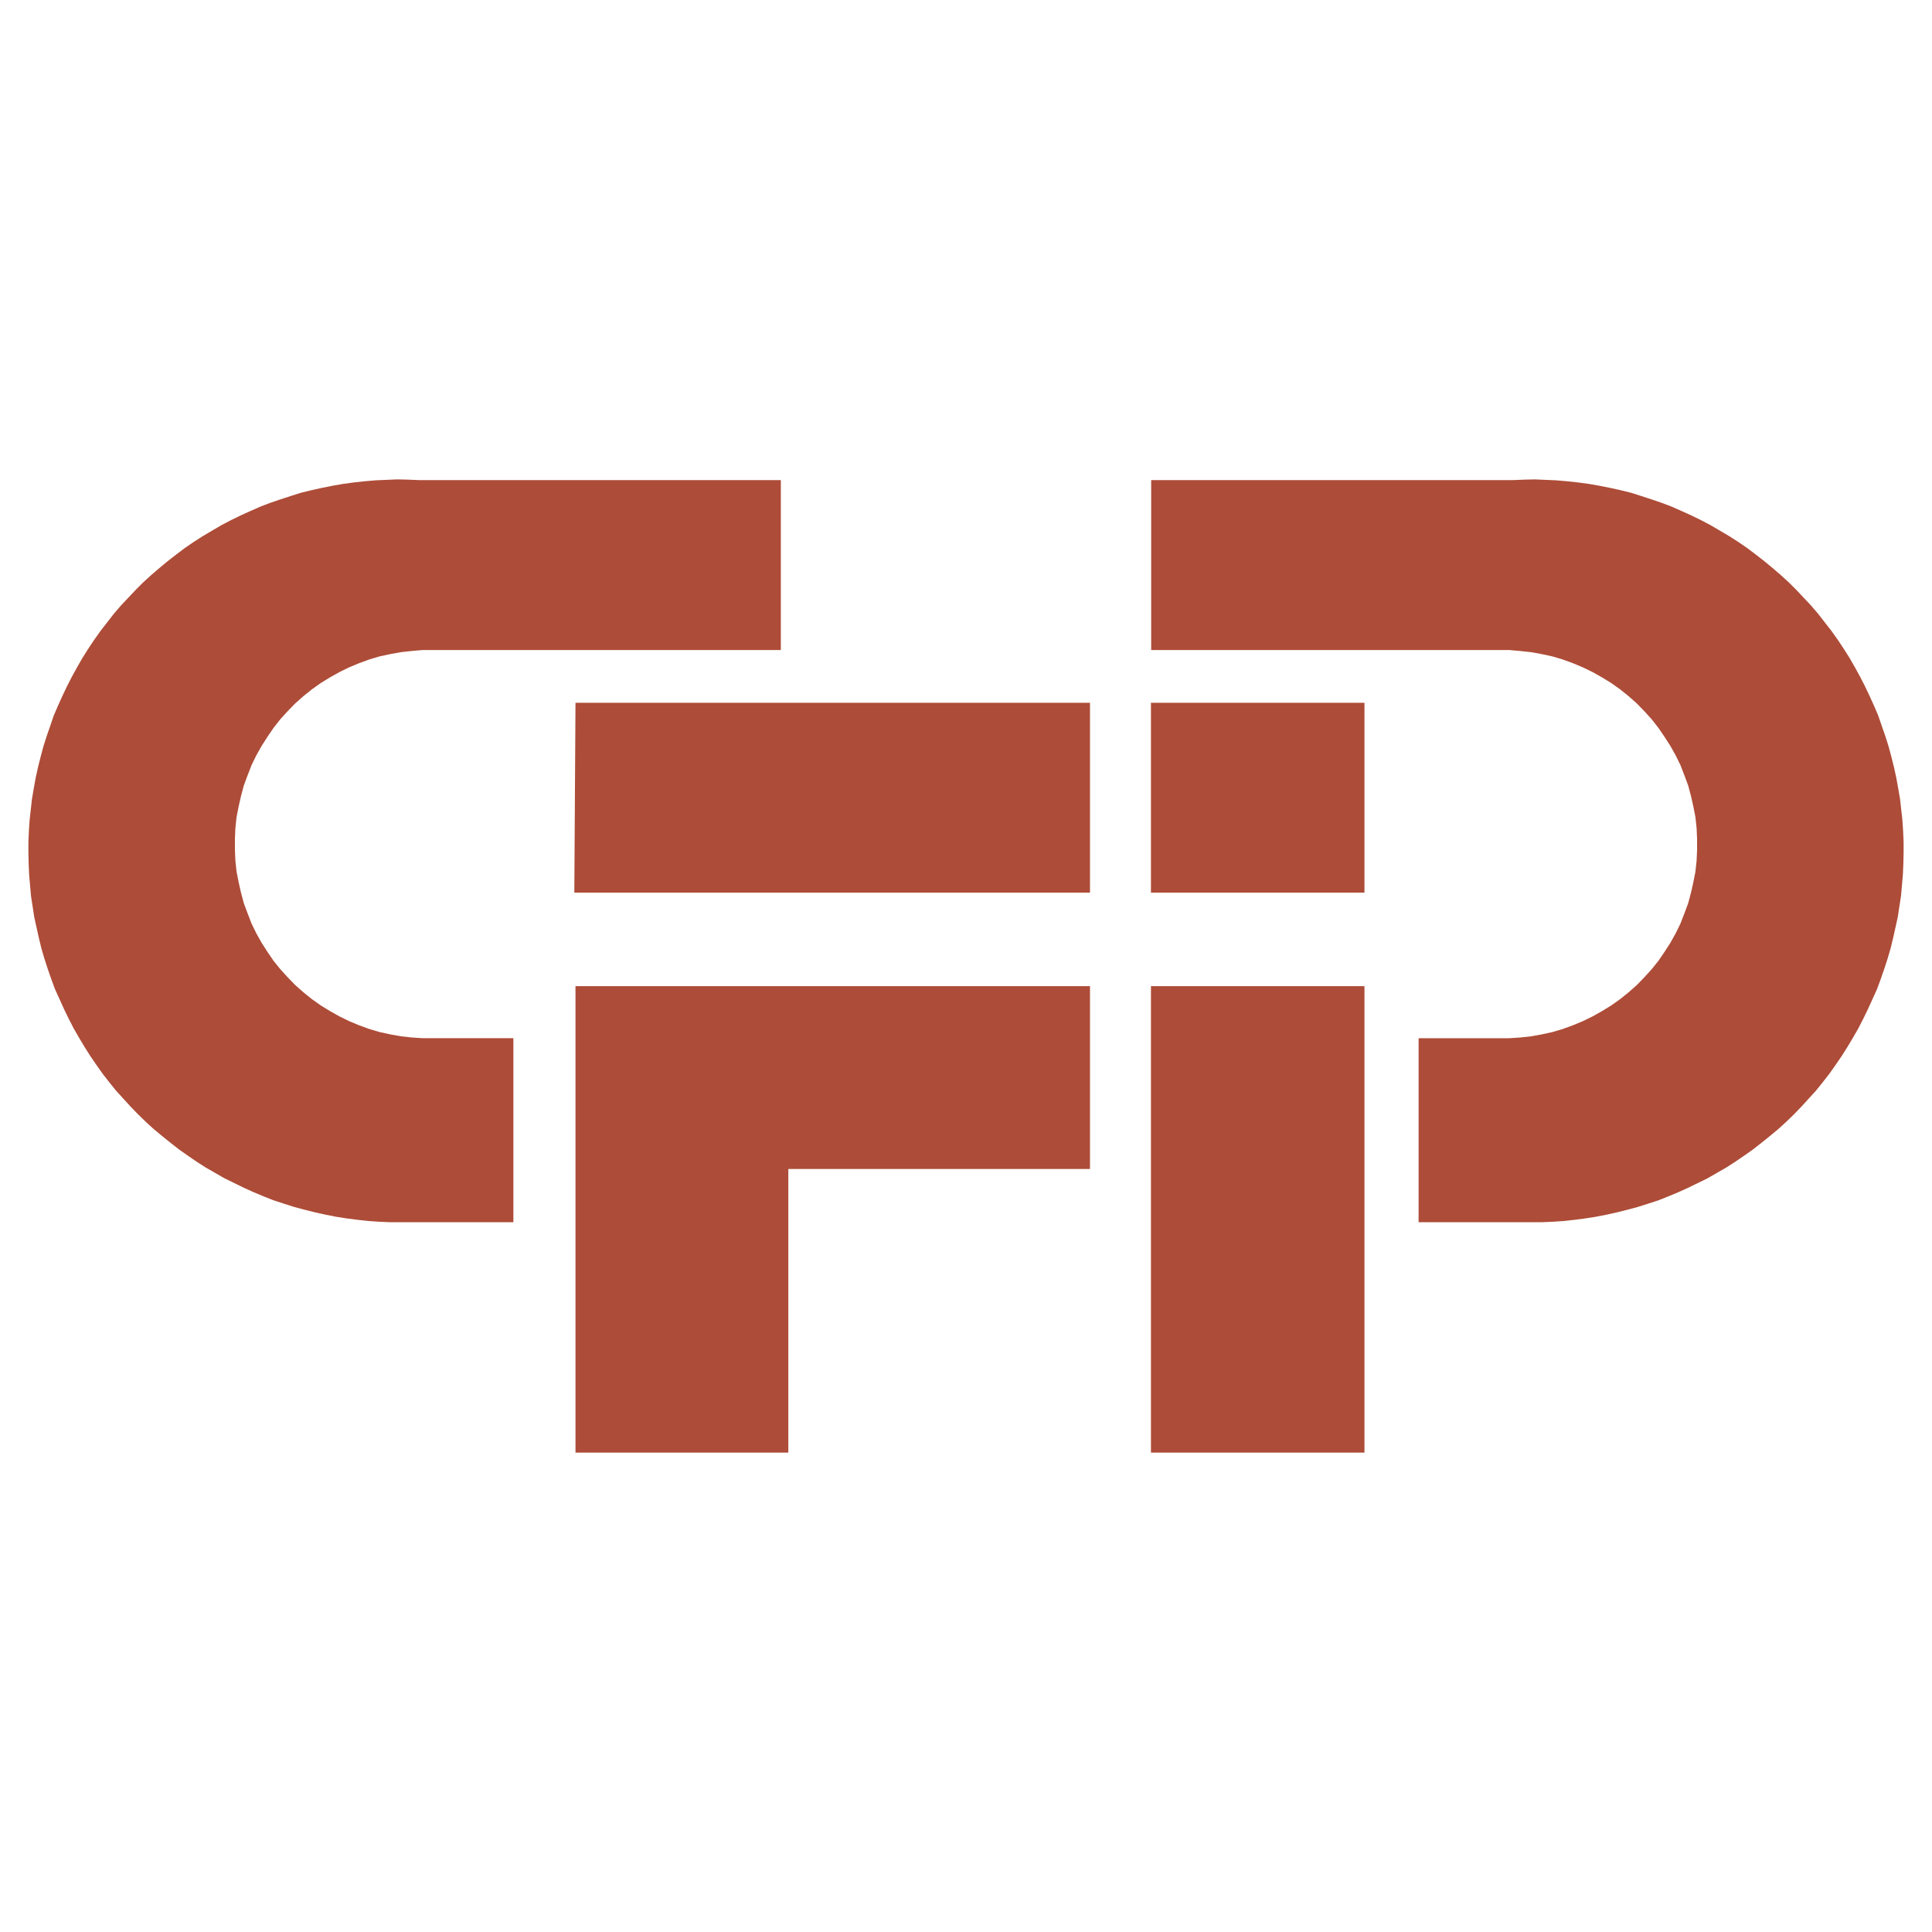
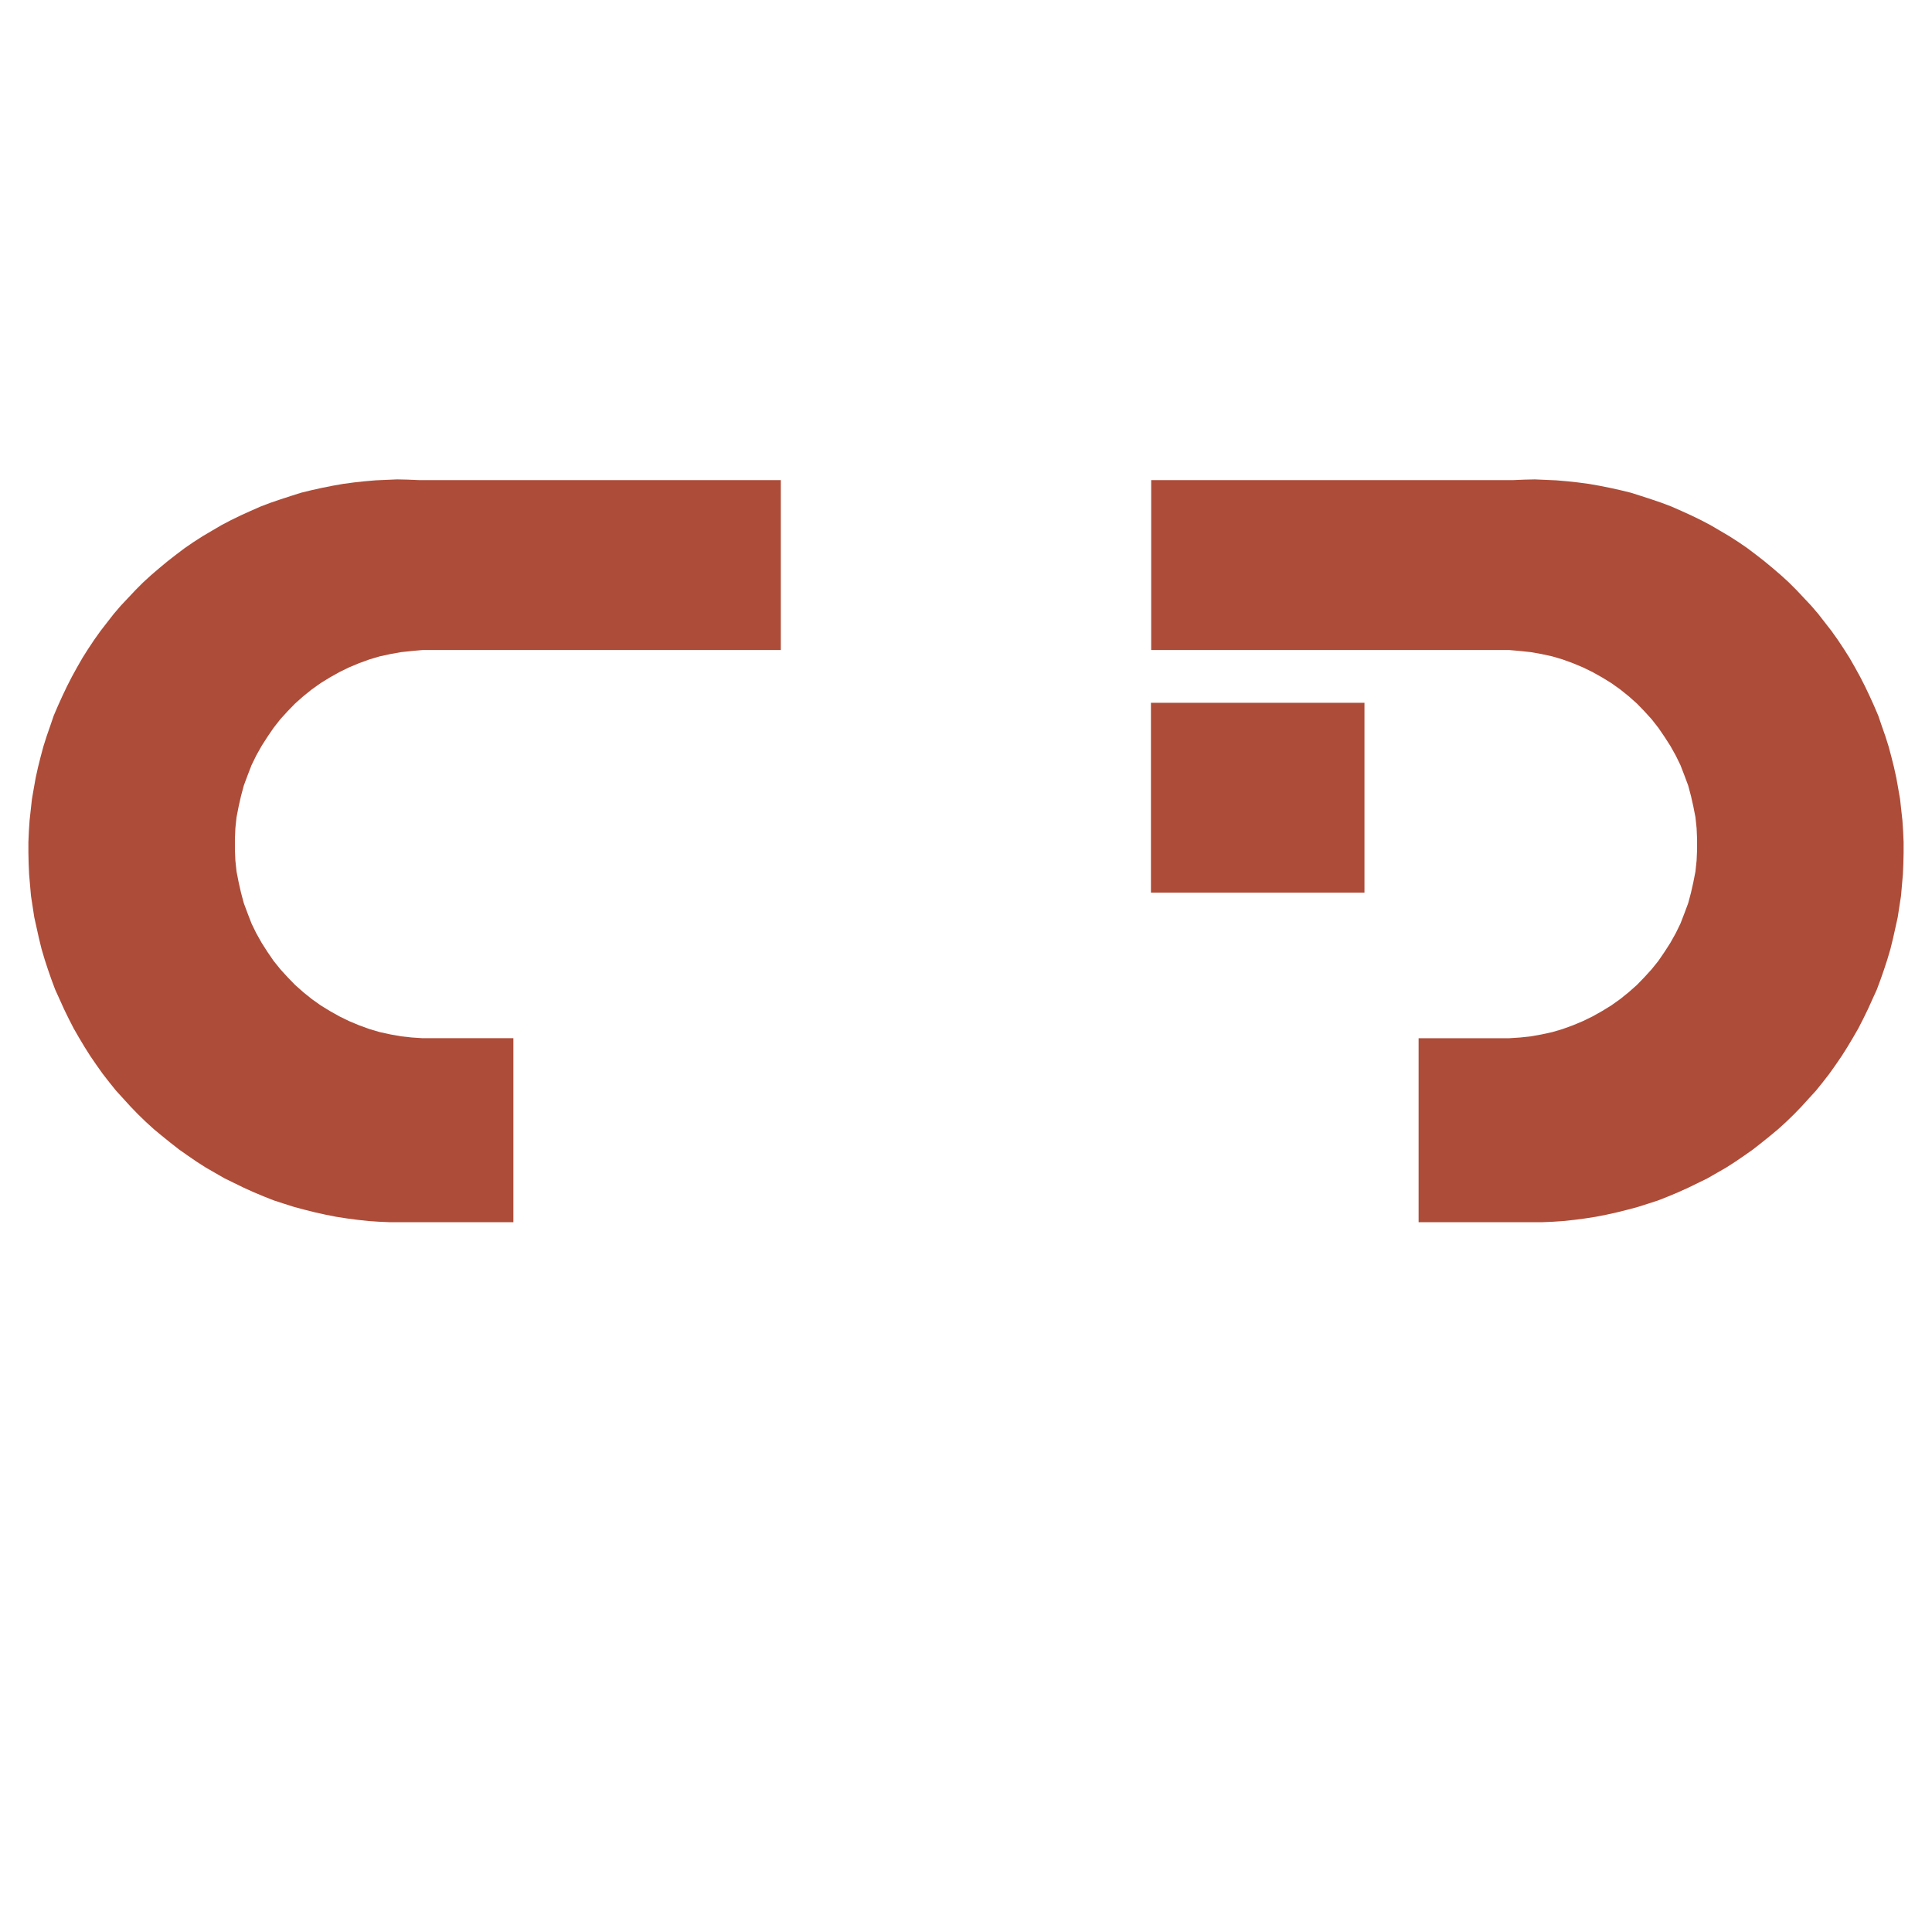
<svg xmlns="http://www.w3.org/2000/svg" width="2500" height="2500" viewBox="0 0 192.756 192.756">
  <g fill-rule="evenodd" clip-rule="evenodd">
-     <path fill="#fff" d="M0 0h192.756v192.756H0V0z" />
-     <path fill="#ad4c38" d="M57.417 70.116L57.3 89.058h51.448V70.116H57.417zM57.417 98.39v46.537h21.234V116.63h30.097V98.39H57.417z" />
-     <path fill="#ad4c38" d="M41.094 103.511l-1.076-.117-1.052-.187-1.076-.234-1.029-.304-1.029-.374-1.005-.421-.959-.468-.959-.538-.912-.561-.889-.631-.842-.679-.818-.725-.749-.771-.725-.796-.678-.841-.608-.889-.584-.912-.538-.959-.468-.959-.398-1.029-.374-1.005-.281-1.053-.233-1.029-.211-1.075-.117-1.1-.046-1.075v-1.076l.046-1.076.117-1.099.211-1.076.233-1.029.281-1.052.374-1.006.398-1.029.468-.958.538-.959.584-.912.608-.889.678-.865.725-.795.749-.772.818-.725.842-.678.889-.632.912-.561.959-.538.959-.468 1.005-.42 1.029-.374 1.029-.305 1.076-.233 1.052-.188 1.076-.116 1.075-.094H77.903V47.899H41.772l-1.099-.046-1.052-.024-1.077.047-1.075.047-1.076.093-1.076.117-1.052.14-1.076.188-1.052.21-1.053.234-1.052.257-1.029.328-1.005.327-1.029.351-.982.374-1.006.444-.982.445-.959.467-.936.491-.958.562-.912.537-.913.585-.888.609-.865.654-.842.655-.819.678-.818.702-.796.725-.771.771-.725.772-.749.795-.701.819-.655.842-.654.842-.632.888-.608.912-.561.888-.538.937-.515.935-.491.959-.468.982-.444.982-.421.982-.351 1.029-.35 1.006-.327 1.029-.281 1.052-.258 1.029L3.56 77.6l-.187 1.052-.187 1.076-.118 1.075-.116 1.052-.071 1.077-.047 1.075v1.076l.024 1.076.047 1.075.093 1.076.094 1.076.163 1.052.164 1.076.234 1.052.234 1.053.257 1.052.304 1.029.328 1.005.35 1.006.374 1.006.445.981.444.984.468.958.491.959.538.935.561.936.561.888.609.889.631.889.655.842.678.841.725.795.725.796.748.772.772.748.795.724.819.679.841.678.866.678.865.608.888.608.913.585.935.537.936.538.958.468.959.468.982.444 1.006.421 1.005.398 1.006.327 1.029.327 1.053.281 1.029.258 1.052.233 1.075.211 1.053.163 1.076.141 1.076.116 1.052.071 1.076.047H51.22v-18.358h-9.051l-1.075-.07zM114.83 98.39v46.537h21.303V98.39H114.83z" />
+     <path fill="#ad4c38" d="M41.094 103.511l-1.076-.117-1.052-.187-1.076-.234-1.029-.304-1.029-.374-1.005-.421-.959-.468-.959-.538-.912-.561-.889-.631-.842-.679-.818-.725-.749-.771-.725-.796-.678-.841-.608-.889-.584-.912-.538-.959-.468-.959-.398-1.029-.374-1.005-.281-1.053-.233-1.029-.211-1.075-.117-1.1-.046-1.075v-1.076l.046-1.076.117-1.099.211-1.076.233-1.029.281-1.052.374-1.006.398-1.029.468-.958.538-.959.584-.912.608-.889.678-.865.725-.795.749-.772.818-.725.842-.678.889-.632.912-.561.959-.538.959-.468 1.005-.42 1.029-.374 1.029-.305 1.076-.233 1.052-.188 1.076-.116 1.075-.094H77.903V47.899H41.772l-1.099-.046-1.052-.024-1.077.047-1.075.047-1.076.093-1.076.117-1.052.14-1.076.188-1.052.21-1.053.234-1.052.257-1.029.328-1.005.327-1.029.351-.982.374-1.006.444-.982.445-.959.467-.936.491-.958.562-.912.537-.913.585-.888.609-.865.654-.842.655-.819.678-.818.702-.796.725-.771.771-.725.772-.749.795-.701.819-.655.842-.654.842-.632.888-.608.912-.561.888-.538.937-.515.935-.491.959-.468.982-.444.982-.421.982-.351 1.029-.35 1.006-.327 1.029-.281 1.052-.258 1.029L3.56 77.6l-.187 1.052-.187 1.076-.118 1.075-.116 1.052-.071 1.077-.047 1.075v1.076l.024 1.076.047 1.075.093 1.076.094 1.076.163 1.052.164 1.076.234 1.052.234 1.053.257 1.052.304 1.029.328 1.005.35 1.006.374 1.006.445.981.444.984.468.958.491.959.538.935.561.936.561.888.609.889.631.889.655.842.678.841.725.795.725.796.748.772.772.748.795.724.819.679.841.678.866.678.865.608.888.608.913.585.935.537.936.538.958.468.959.468.982.444 1.006.421 1.005.398 1.006.327 1.029.327 1.053.281 1.029.258 1.052.233 1.075.211 1.053.163 1.076.141 1.076.116 1.052.071 1.076.047H51.22v-18.358h-9.051l-1.075-.07zM114.83 98.39v46.537V98.39H114.83z" />
    <path fill="#ad4c38" d="M189.875 82.932l-.07-1.077-.117-1.052-.118-1.075-.187-1.076-.188-1.052-.232-1.053-.258-1.029-.281-1.052-.326-1.029-.352-1.006-.351-1.029-.42-.982-.446-.982-.467-.982-.49-.959-.515-.935-.537-.937-.563-.888-.607-.912-.631-.888-.657-.842-.654-.842-.701-.819-.748-.795-.725-.772-.773-.771-.795-.725-.818-.702-.819-.678-.841-.655-.866-.654-.888-.609-.913-.585-.912-.537-.959-.562-.935-.491-.959-.467-.981-.445-1.005-.444-.983-.374-1.029-.351-1.006-.327-1.029-.328-1.051-.257-1.053-.234-1.053-.21-1.076-.188-1.052-.14-1.075-.117-1.076-.093-1.076-.047-1.076-.047-1.053.024-1.098.046h-36.13v16.955h35.732l1.076.094 1.076.116 1.051.188 1.076.233 1.03.305 1.029.374 1.006.42.959.468.959.538.912.561.888.632.842.678.819.725.748.772.724.795.678.865.607.889.586.912.537.959.469.958.397 1.029.375 1.006.281 1.052.232 1.029.211 1.076.117 1.099.047 1.076v1.076l-.047 1.075-.117 1.1-.211 1.075-.232 1.029-.281 1.053-.375 1.005-.397 1.029-.469.959-.537.959-.586.912-.607.889-.678.841-.724.796-.748.771-.819.725-.842.679-.888.631-.912.561-.959.538-.959.468-1.006.421-1.029.374-1.03.304-1.076.234-1.051.187-1.076.117-1.076.07h-9.051v18.358h12.324l1.077-.047 1.052-.071 1.076-.116 1.077-.141 1.05-.163 1.077-.211 1.052-.233 1.03-.258 1.05-.281 1.03-.327 1.006-.327 1.005-.398 1.006-.421.983-.444.959-.468.959-.468.935-.538.936-.537.91-.585.891-.608.865-.608.865-.678.842-.678.818-.679.795-.724.772-.748.748-.772.724-.796.727-.795.678-.841.654-.842.631-.889.609-.889.561-.888.56-.936.539-.935.49-.959.467-.958.446-.984.445-.981.373-1.006.351-1.006.327-1.005.304-1.029.258-1.052.235-1.053.232-1.052.164-1.076.164-1.052.094-1.076.094-1.076.046-1.075.024-1.076v-1.076l-.047-1.075z" />
    <path fill="#ad4c38" d="M114.83 70.116v18.942h21.303V70.116H114.83z" />
  </g>
</svg>